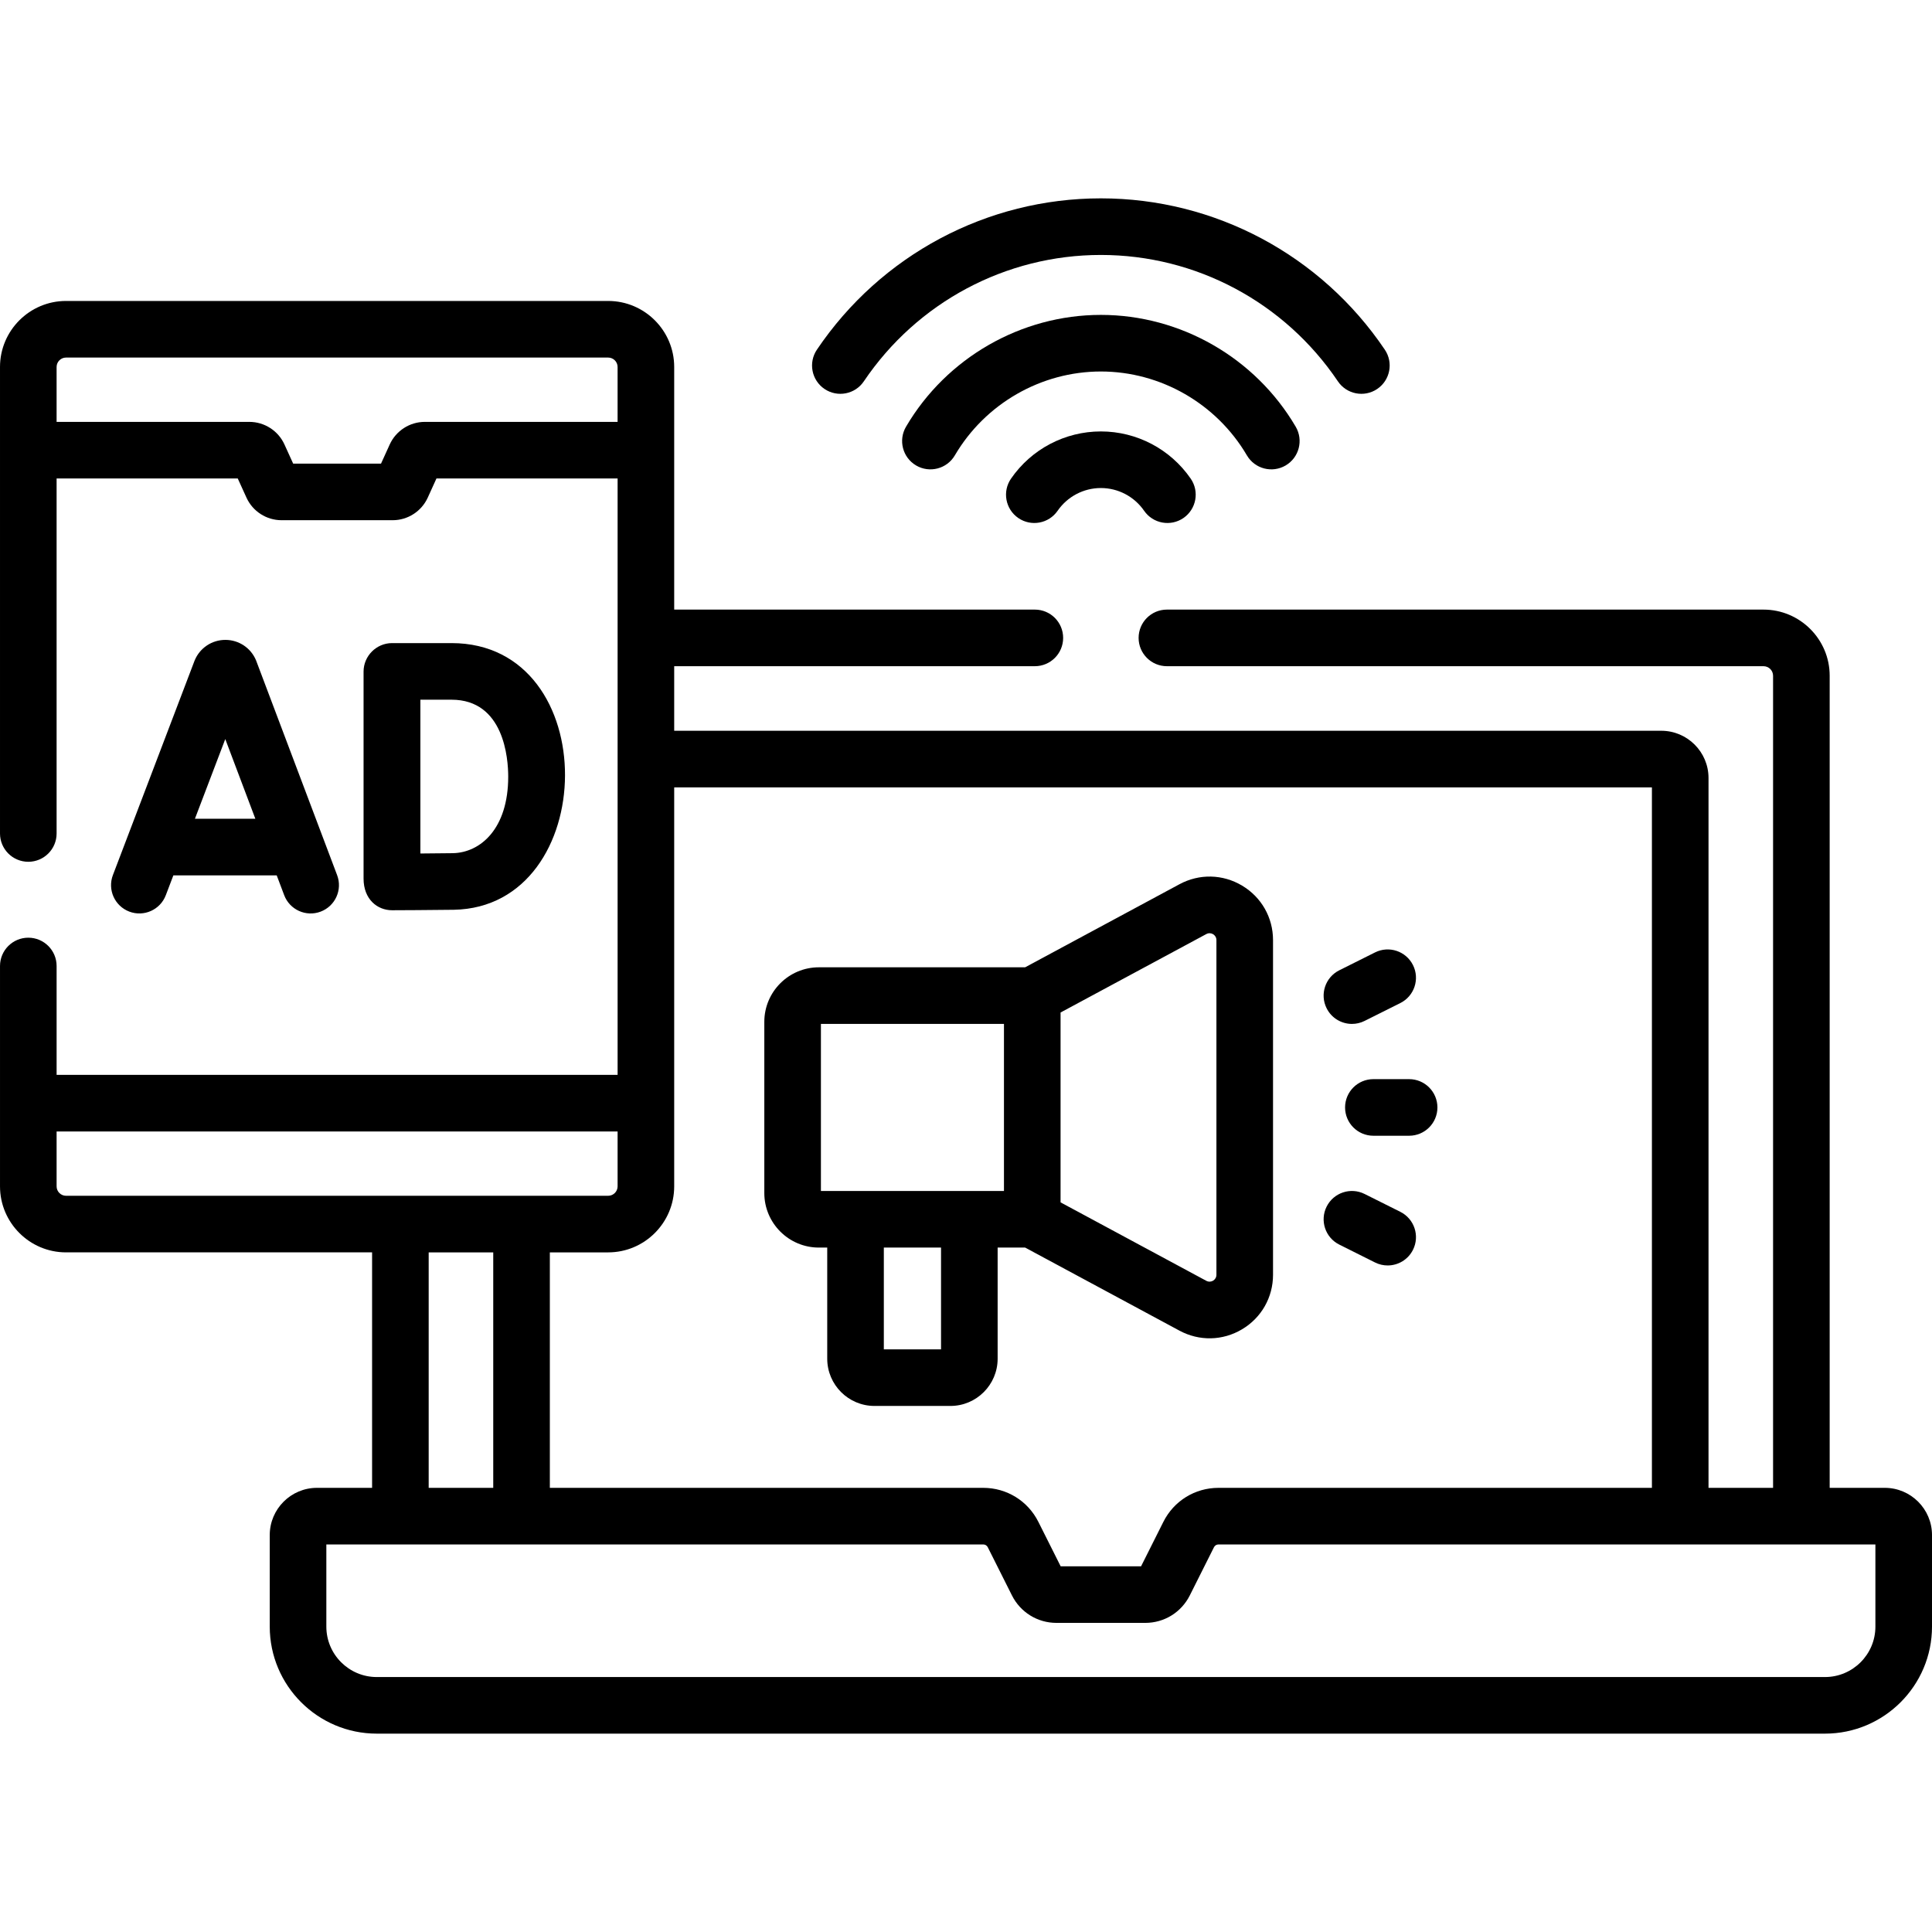
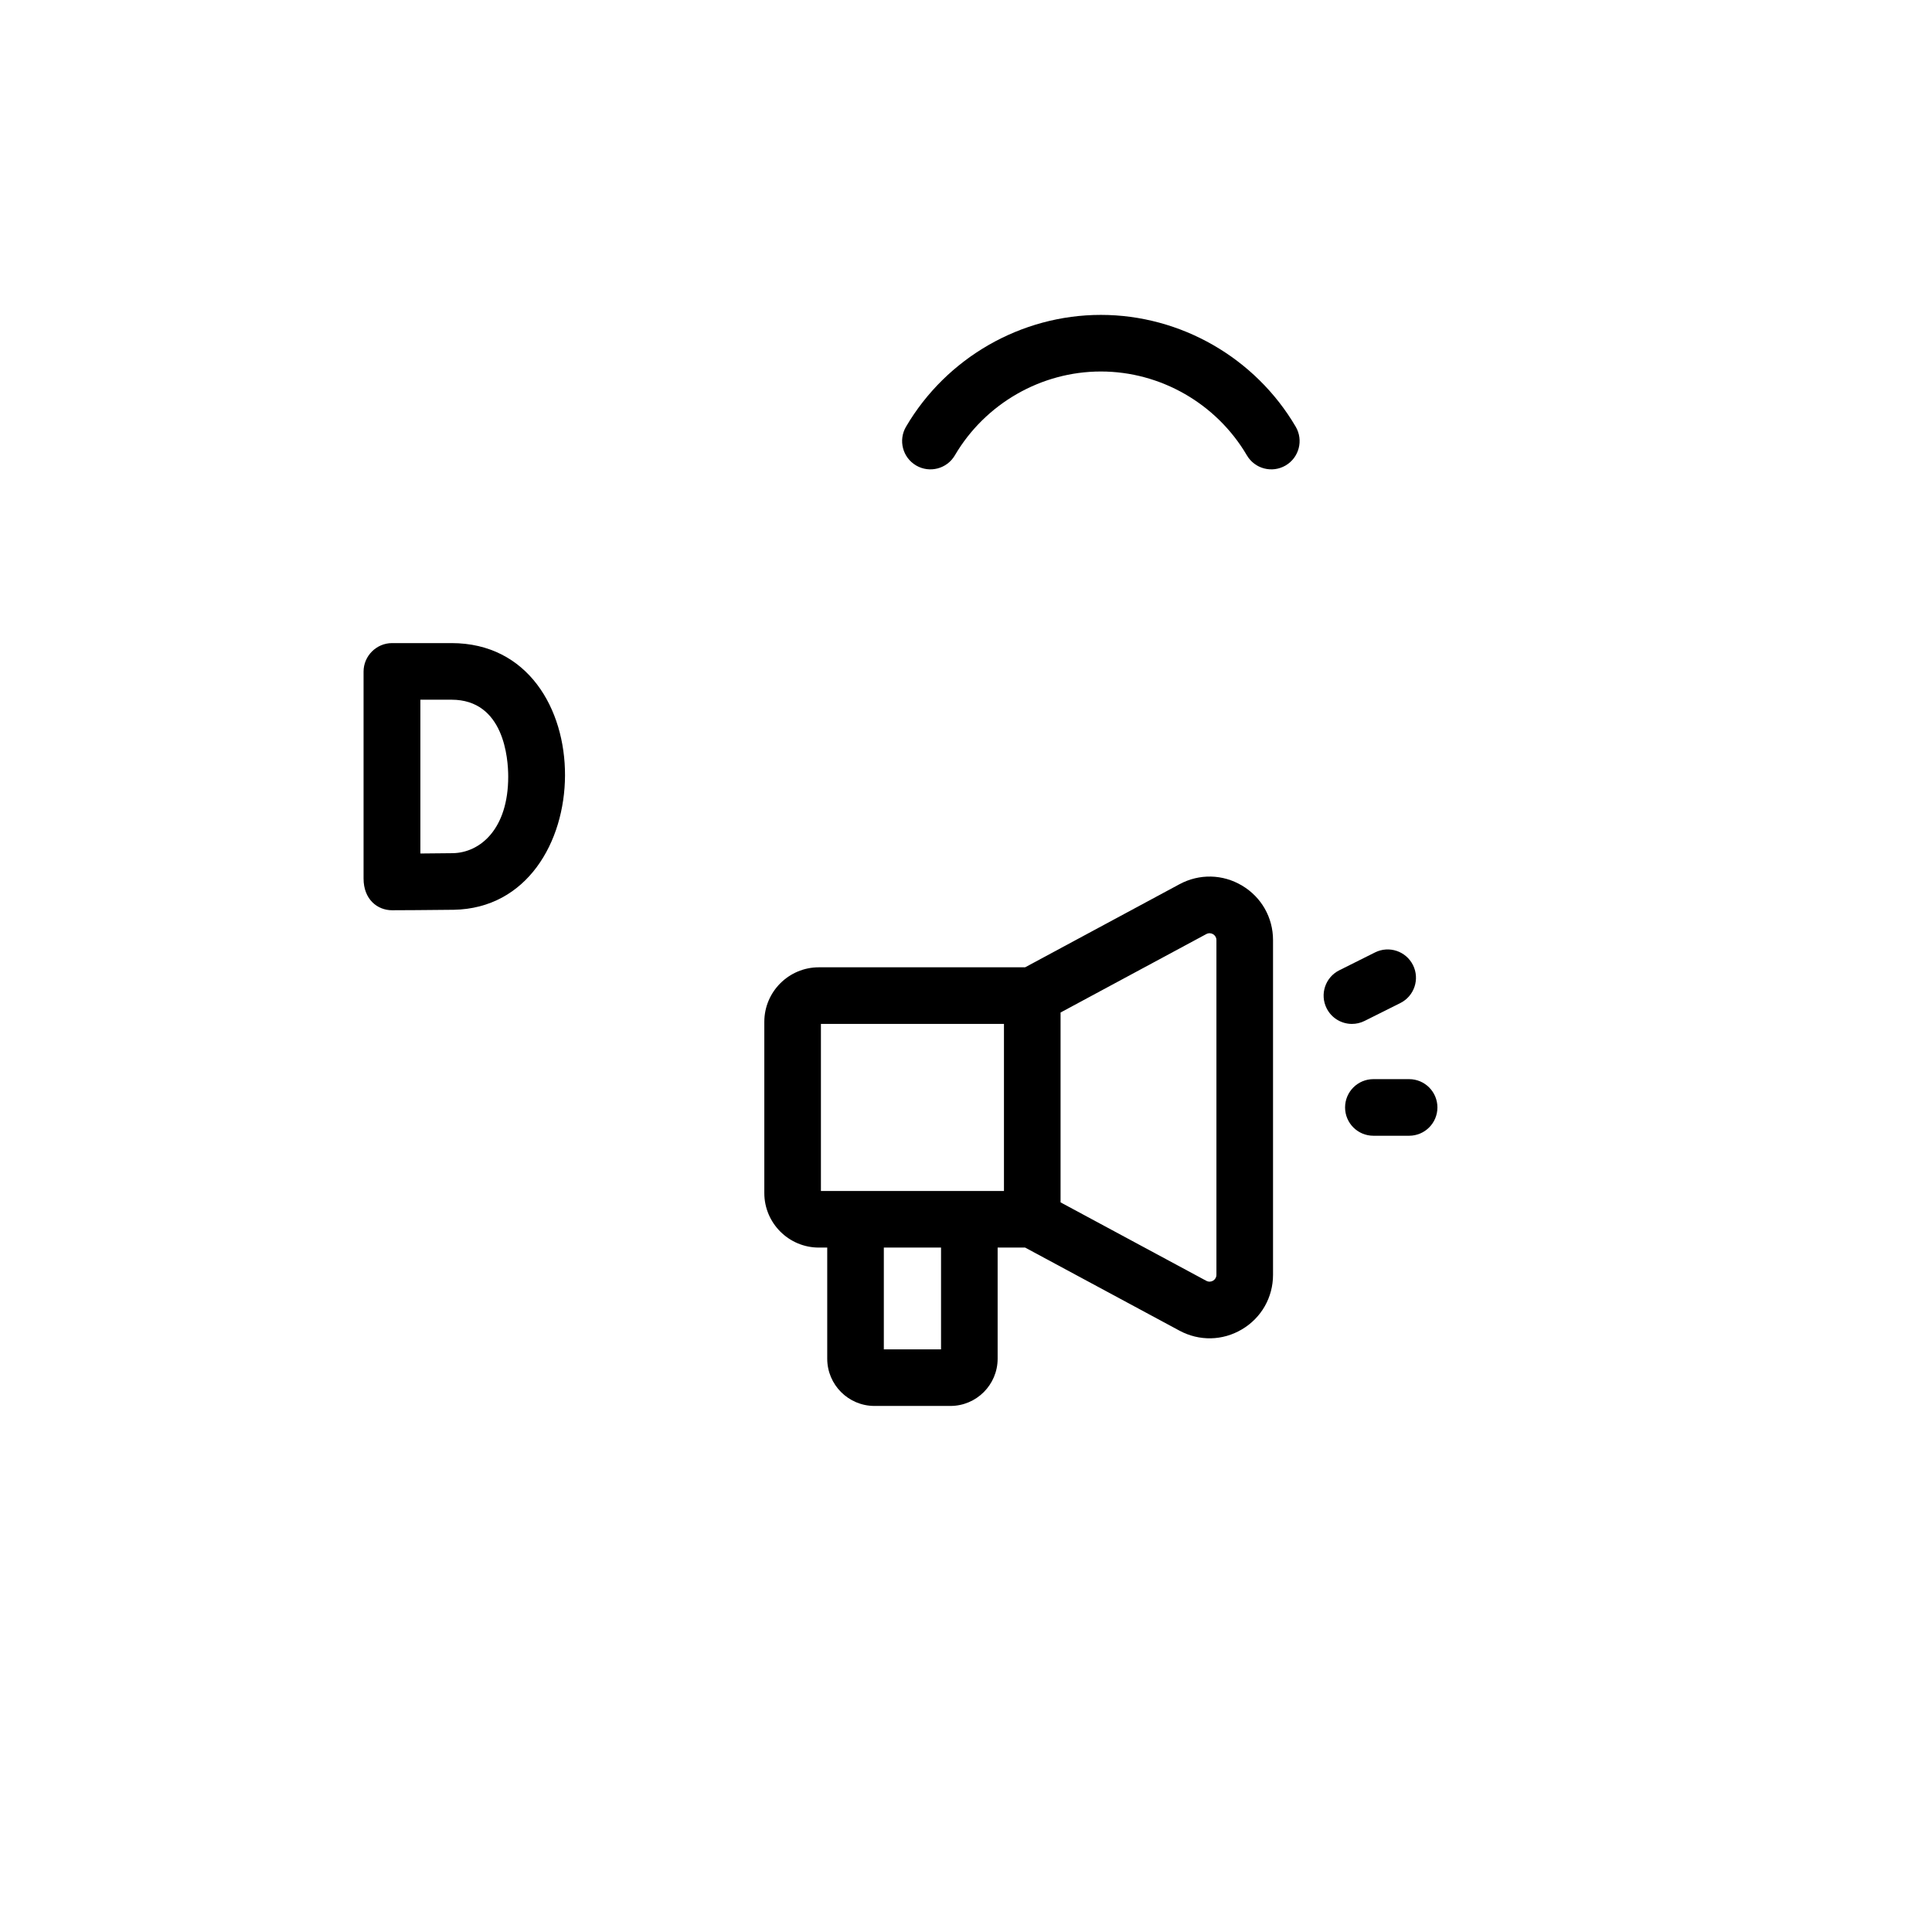
<svg xmlns="http://www.w3.org/2000/svg" id="Capa_1" enable-background="new 0 0 512 512" height="512" viewBox="0 0 512 512" width="512">
  <g>
-     <path d="m499.483 394.295h-14.6v-215.215c0-9.666-7.868-17.53-17.54-17.53h-158.1c-4.143 0-7.5 3.358-7.5 7.5s3.357 7.5 7.5 7.5h158.1c1.4 0 2.54 1.135 2.54 2.53v215.215h-17.109v-188.125c0-6.898-5.616-12.51-12.521-12.51h-261.584v-17.11h95.575c4.143 0 7.5-3.358 7.5-7.5s-3.357-7.5-7.5-7.5h-95.575v-64.293c0-9.649-7.851-17.5-17.5-17.5h-143.669c-9.649 0-17.5 7.851-17.5 17.5v123.625c0 4.142 3.357 7.5 7.5 7.5s7.5-3.358 7.5-7.5v-94.079h48.006l2.307 5.073c1.652 3.637 5.3 5.986 9.294 5.986h29.456c3.994 0 7.642-2.35 9.294-5.985l2.306-5.074h48.007v158.044h-148.67v-28.847c0-4.142-3.357-7.5-7.5-7.5s-7.5 3.358-7.5 7.5v58.393c0 9.649 7.851 17.5 17.5 17.5h81.104v62.402h-14.605c-6.901 0-12.517 5.615-12.517 12.517v24.257c0 15.641 12.725 28.365 28.365 28.365h383.787c15.641 0 28.365-12.725 28.365-28.365v-24.257c.001-6.902-5.614-12.517-12.516-12.517zm-61.709-185.635v185.635h-114.869c-6.217 0-11.811 3.452-14.598 9.008l-5.909 11.78h-21.314l-5.909-11.78c-2.787-5.557-8.381-9.008-14.598-9.008h-114.863v-62.402h15.455c9.649 0 17.5-7.851 17.5-17.5v-105.733zm-325.196-96.857c-3.991 0-7.639 2.347-9.295 5.984l-2.307 5.075h-23.285l-2.307-5.073c-1.651-3.636-5.3-5.986-9.294-5.986h-51.09v-14.546c0-1.378 1.121-2.5 2.5-2.5h143.669c1.379 0 2.5 1.122 2.5 2.5v14.546zm-97.578 202.59v-14.545h148.669v14.545c0 1.378-1.121 2.5-2.5 2.5-6.006 0-141.372 0-143.669 0-1.379 0-2.5-1.122-2.5-2.5zm98.604 17.5h17.109v62.402h-17.109zm383.396 99.176c0 7.37-5.996 13.365-13.365 13.365h-383.787c-7.369 0-13.365-5.996-13.365-13.365v-21.774h174.095c.507 0 .963.281 1.189.734l6.403 12.762c2.257 4.498 6.784 7.292 11.815 7.292h23.511c5.032 0 9.56-2.794 11.817-7.292l6.402-12.762c.227-.453.683-.734 1.189-.734h174.095v21.774z" />
-     <path d="m218.51 103.084c3.435 2.315 8.096 1.411 10.412-2.024 14.146-20.973 37.631-33.495 62.819-33.495 25.189 0 48.673 12.521 62.818 33.495 2.32 3.441 6.986 4.336 10.411 2.024 3.435-2.316 4.341-6.978 2.024-10.412-16.938-25.114-45.07-40.107-75.254-40.107-30.183 0-58.315 14.993-75.255 40.107-2.315 3.434-1.409 8.096 2.025 10.412z" />
    <path d="m330.44 120.678c2.103 3.585 6.702 4.764 10.265 2.675 3.572-2.096 4.77-6.691 2.675-10.264-10.724-18.282-30.511-29.639-51.639-29.639s-40.915 11.357-51.639 29.639c-2.095 3.573-.897 8.168 2.675 10.264 3.573 2.096 8.169.898 10.265-2.675 8.042-13.711 22.87-22.228 38.699-22.228s30.657 8.517 38.699 22.228z" />
-     <path d="m291.741 114.334c-9.506 0-18.406 4.676-23.807 12.507-2.352 3.41-1.494 8.081 1.916 10.432s8.081 1.493 10.432-1.917c2.602-3.771 6.885-6.023 11.459-6.023s8.857 2.251 11.459 6.023c2.348 3.404 7.017 4.271 10.432 1.917 3.41-2.352 4.268-7.022 1.916-10.432-5.401-7.831-14.301-12.507-23.807-12.507z" />
    <path d="m217.003 330.621h2.221v29.449c0 6.903 5.616 12.52 12.521 12.52h20.13c6.897 0 12.51-5.617 12.51-12.52v-29.449h7.286l40.905 22.018c5.215 2.807 11.419 2.722 16.597-.371 5.13-3.065 8.193-8.462 8.193-14.438v-88.69c0-5.977-3.063-11.375-8.194-14.439-5.131-3.066-11.337-3.203-16.596-.371l-40.905 22.017h-54.667c-7.969 0-14.451 6.483-14.451 14.451v45.372c-.001 7.968 6.481 14.451 14.45 14.451zm32.381 26.969h-15.16v-26.969h15.16zm70.301-110.053c1.225-.656 2.68.221 2.68 1.602v88.69c0 1.387-1.462 2.257-2.681 1.602l-38.624-20.79v-50.314zm-102.133 23.81h48.508v44.274h-48.508z" />
    <path d="m363.959 285.984c-4.143 0-7.5 3.358-7.5 7.5s3.357 7.5 7.5 7.5h9.472c4.143 0 7.5-3.358 7.5-7.5s-3.357-7.5-7.5-7.5z" />
    <path d="m358.282 271.348c1.127 0 2.271-.255 3.348-.793l9.472-4.735c3.705-1.853 5.207-6.357 3.354-10.062-1.852-3.704-6.357-5.206-10.062-3.354l-9.472 4.735c-3.705 1.853-5.207 6.357-3.354 10.062 1.314 2.628 3.963 4.147 6.714 4.147z" />
-     <path d="m354.923 329.83 9.472 4.735c1.076.538 2.221.793 3.348.793 2.751 0 5.4-1.52 6.714-4.147 1.853-3.705.351-8.21-3.354-10.062l-9.472-4.735c-3.703-1.852-8.21-.35-10.062 3.354-1.853 3.704-.351 8.209 3.354 10.062z" />
-     <path d="m43.94 237.243 2.006-5.266h27.385l1.979 5.245c1.462 3.876 5.791 5.832 9.665 4.369 3.875-1.463 5.831-5.79 4.368-9.665 0 0-21.447-56.827-21.476-56.895-1.363-3.314-4.562-5.456-8.145-5.454-3.586.002-6.785 2.15-8.144 5.469-.023.057-21.657 56.858-21.657 56.858-1.475 3.871.469 8.204 4.34 9.678 3.847 1.468 8.197-.446 9.679-4.339zm15.761-41.381 7.969 21.115h-16.011z" />
    <path d="m103.904 241.224s11.835-.045 16.34-.124c38.866-.679 39.971-70.672-.594-70.672h-15.746c-4.141 0-7.557 3.401-7.557 7.558v54.832c.001 5.559 3.698 8.406 7.557 8.406zm7.5-55.797h8.246c13.948 0 15.032 15.613 15.032 20.398 0 13.83-7.383 20.149-14.7 20.276-1.975.035-5.396.062-8.578.083z" />
  </g>
</svg>